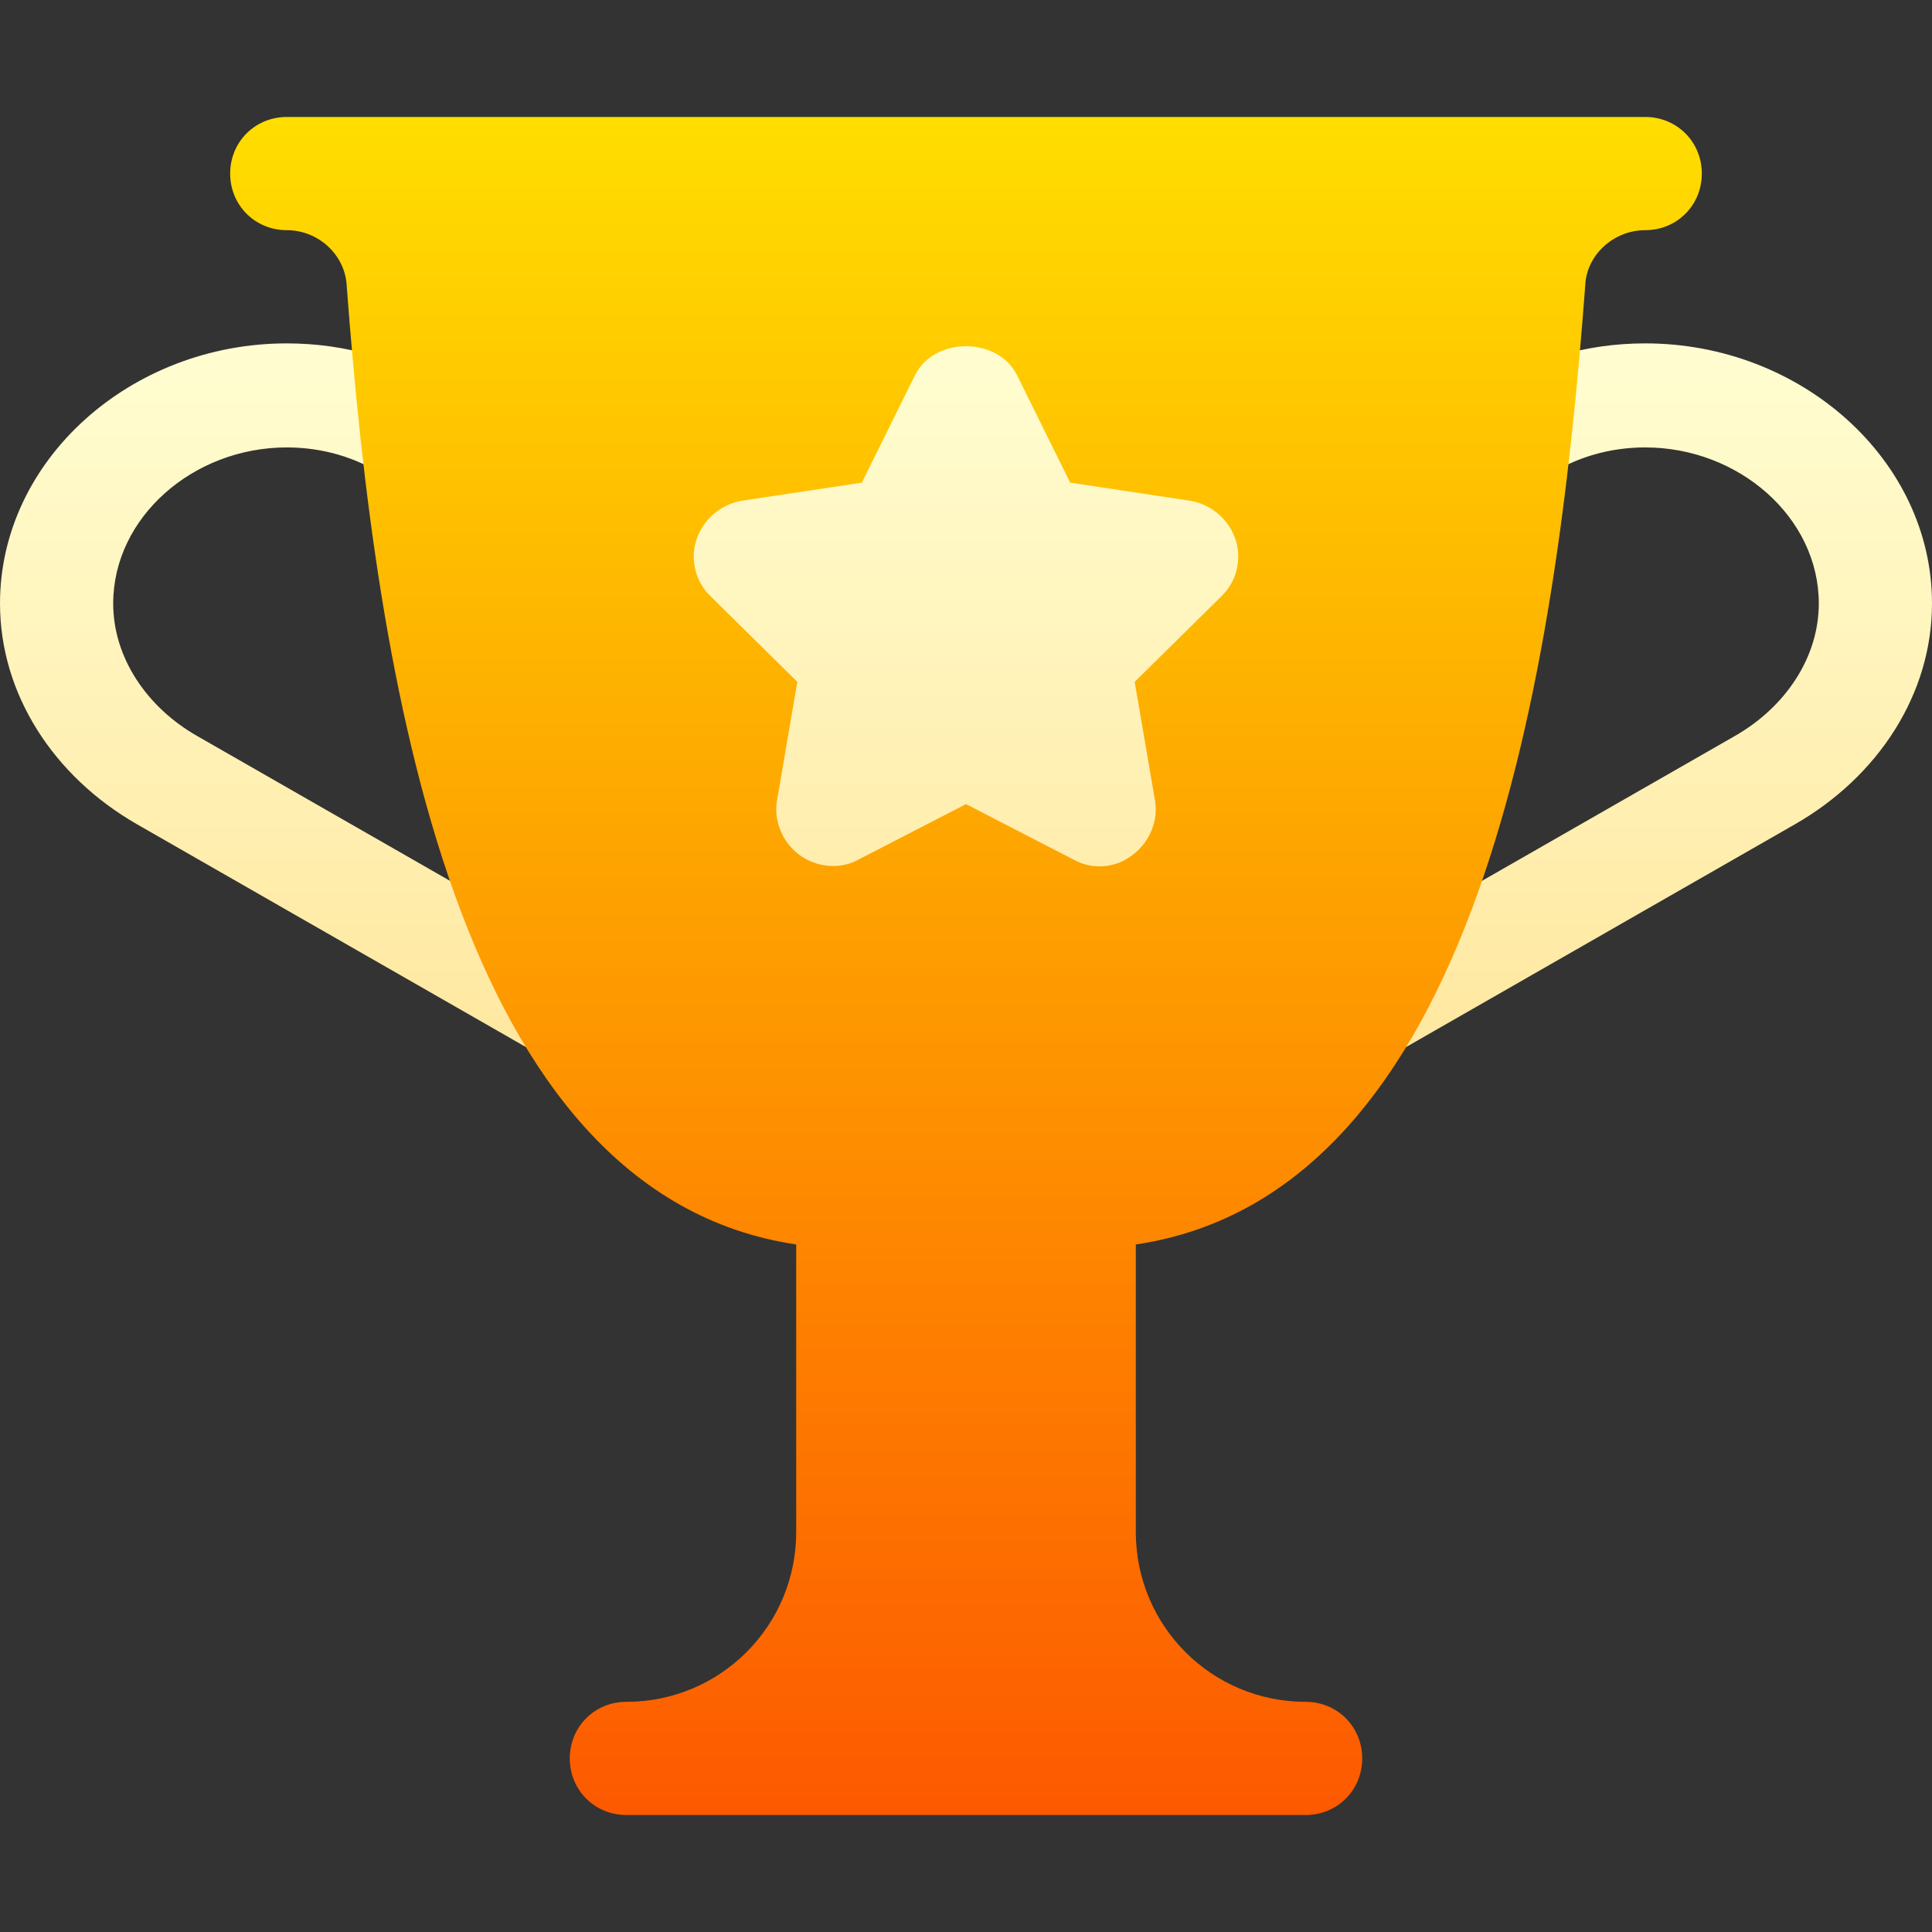
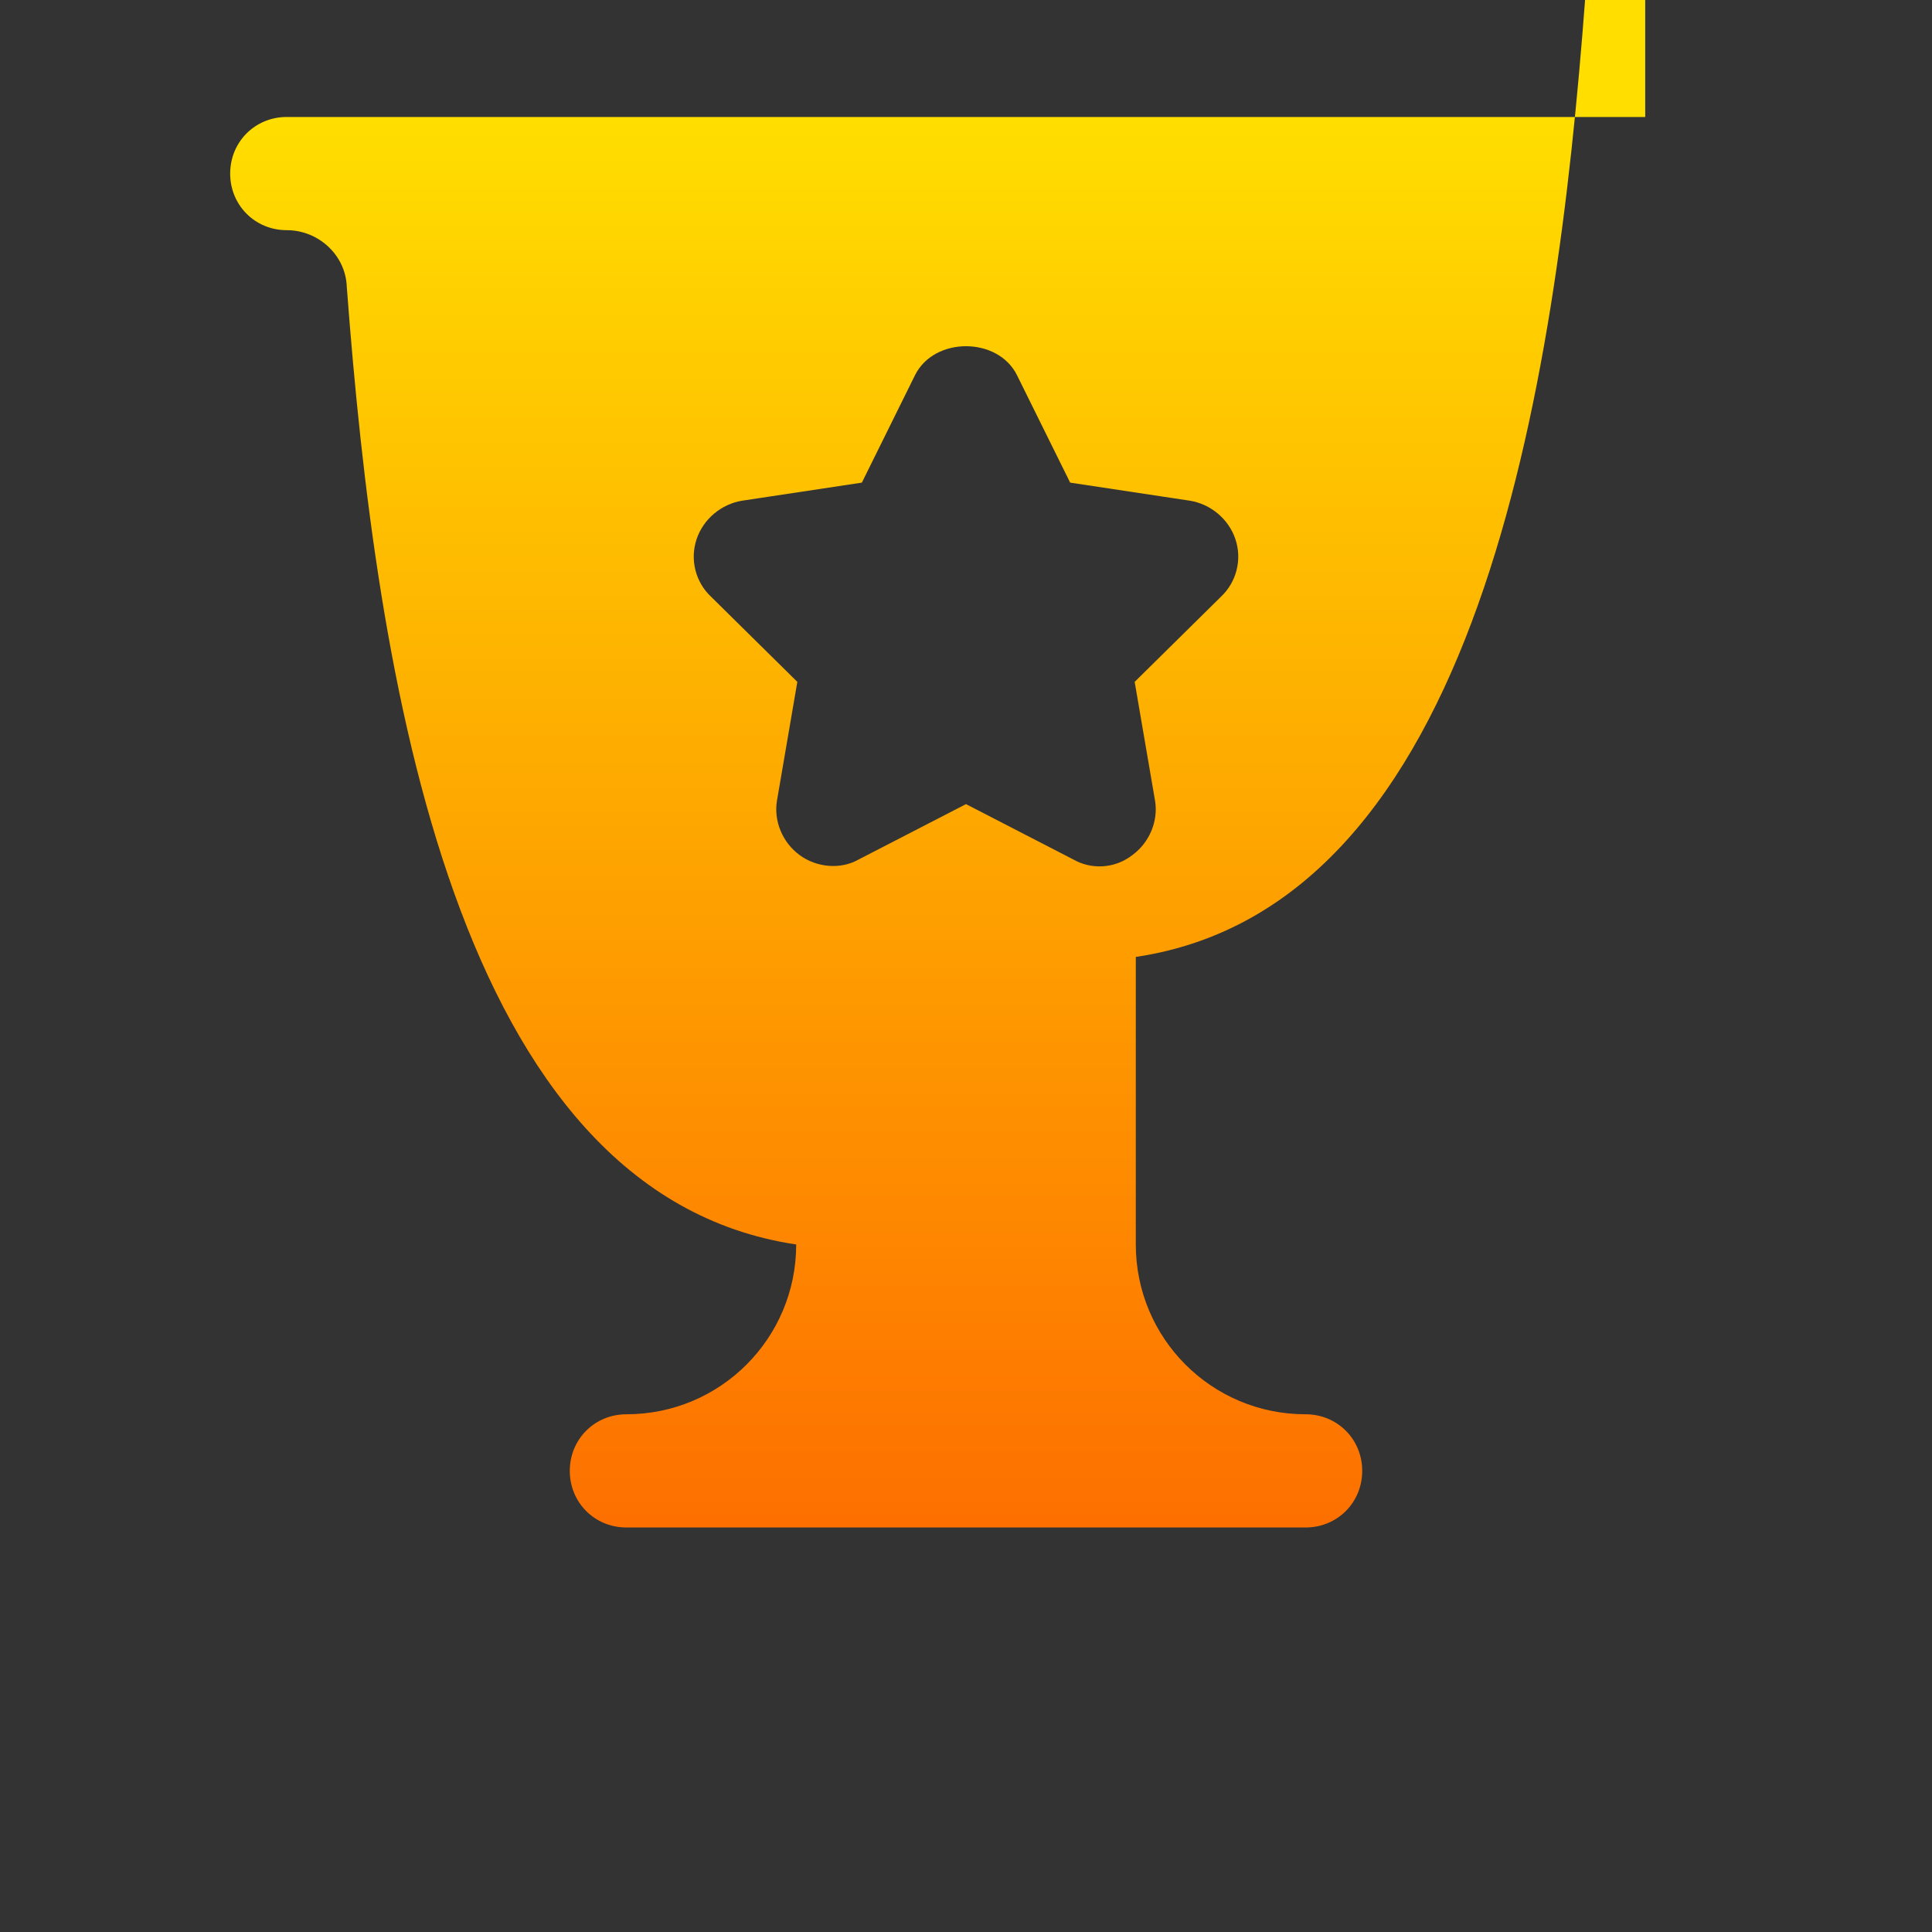
<svg xmlns="http://www.w3.org/2000/svg" id="Capa_1" enable-background="new 0 0 512 512" height="512" viewBox="0 0 512 512" width="512">
  <rect x="0" y="0" width="512" height="512" fill="#333333" stroke="none" />
  <linearGradient id="SVGID_1_" gradientUnits="userSpaceOnUse" x1="256" x2="256" y1="301" y2="76.762">
    <stop offset="0" stop-color="#ffe59a" />
    <stop offset="1" stop-color="#ffffd5" />
  </linearGradient>
  <linearGradient id="SVGID_2_" gradientUnits="userSpaceOnUse" x1="256" x2="256" y1="481" y2="31">
    <stop offset="0" stop-color="#fd5900" />
    <stop offset="1" stop-color="#ffde00" />
  </linearGradient>
  <g>
    <g>
      <g>
-         <path d="m320.893 209.682-4.072-23.789 16.904-16.699c8.496-7.91 11.572-20.098 7.91-30.967-3.457-10.518-12.773-18.486-23.994-20.361l-24.082-3.633-10.635-21.533c-4.922-9.844-15.234-15.938-26.924-15.938s-22.002 6.094-26.953 15.996l-10.605 21.475-24.346 3.662c-10.957 1.846-20.273 9.814-23.701 20.244-3.691 10.957-.615 23.145 7.559 30.732l17.227 17.021-4.072 23.818c-1.846 10.986 2.842 22.383 11.895 28.945 9.825 7.284 22.844 7.32 31.348 2.461l21.648-11.132 21.006 10.781c10.171 5.91 23.16 4.816 31.904-2.051 9.141-6.62 13.828-18.017 11.983-29.032zm-128.204 65.818-140.449-80.456c-13.301-7.593-22.24-20.733-22.24-35.112 0-22.807 21.186-41.359 46-41.359 9.463 0 18.457 2.639 26.045 7.62 6.65 4.389 16.055 3.043 20.918-3.177 4.834-6.193 3.281-14.81-3.457-19.226-12.715-8.374-27.744-12.79-43.506-12.79-41.367 0-76 30.912-76 68.932 0 23.992 14.213 45.856 36.361 58.539l140.449 80.457c6.956 3.958 16.217 2.119 20.684-4.416 4.365-6.464 2.227-14.972-4.805-19.012zm243.311-184.5c-15.762 0-30.791 4.416-43.506 12.79-6.738 4.416-8.291 13.032-3.457 19.226 4.863 6.22 14.238 7.566 20.918 3.177 7.588-4.981 16.582-7.62 26.045-7.62 24.814 0 46 18.552 46 41.359 0 14.379-8.939 27.519-22.24 35.112l-140.449 80.456c-7.031 4.039-9.17 12.548-4.805 19.01 4.462 6.528 13.72 8.378 20.684 4.416l140.449-80.457c22.148-12.681 36.361-34.546 36.361-58.537 0-38.02-34.633-68.932-76-68.932z" fill="url(#SVGID_1_)" />
-       </g>
+         </g>
    </g>
    <g>
      <g>
-         <path d="m436 31h-360c-8.401 0-15 6.599-15 15 0 8.399 6.599 15 15 15s15.601 6.599 15.901 15c7.798 103.799 28.498 240.3 119.099 253.799v76.201c0 24.898-20.1 45-45 45-8.401 0-15 6.599-15 15 0 8.399 6.599 15 15 15h180c8.401 0 15-6.601 15-15 0-8.401-6.599-15-15-15-24.9 0-45-20.102-45-45v-76.201c90.601-13.499 111.301-150 119.099-254.099.3-8.101 7.5-14.7 15.901-14.7s15-6.601 15-15c0-8.401-6.599-15-15-15zm-112.5 127.2-22.8 22.5 5.4 31.5c.901 5.4-1.5 11.1-6 14.399-4.81 3.743-11.052 3.798-15.599 1.201l-28.501-14.7-28.5 14.7c-4.799 2.699-11.1 2.101-15.599-1.201-4.501-3.299-6.901-9-6-14.399l5.4-31.5-22.8-22.5c-4.2-3.9-5.7-9.9-3.9-15.3s6.601-9.3 12.001-10.199l31.8-4.801 14.099-28.5c5.1-10.199 21.901-10.199 27.001 0l14.099 28.5 31.8 4.801c5.4.899 10.201 4.799 12.001 10.199s.298 11.4-3.902 15.3z" fill="url(#SVGID_2_)" />
+         <path d="m436 31h-360c-8.401 0-15 6.599-15 15 0 8.399 6.599 15 15 15s15.601 6.599 15.901 15c7.798 103.799 28.498 240.3 119.099 253.799c0 24.898-20.1 45-45 45-8.401 0-15 6.599-15 15 0 8.399 6.599 15 15 15h180c8.401 0 15-6.601 15-15 0-8.401-6.599-15-15-15-24.9 0-45-20.102-45-45v-76.201c90.601-13.499 111.301-150 119.099-254.099.3-8.101 7.5-14.7 15.901-14.7s15-6.601 15-15c0-8.401-6.599-15-15-15zm-112.5 127.2-22.8 22.5 5.4 31.5c.901 5.4-1.5 11.1-6 14.399-4.81 3.743-11.052 3.798-15.599 1.201l-28.501-14.7-28.5 14.7c-4.799 2.699-11.1 2.101-15.599-1.201-4.501-3.299-6.901-9-6-14.399l5.4-31.5-22.8-22.5c-4.2-3.9-5.7-9.9-3.9-15.3s6.601-9.3 12.001-10.199l31.8-4.801 14.099-28.5c5.1-10.199 21.901-10.199 27.001 0l14.099 28.5 31.8 4.801c5.4.899 10.201 4.799 12.001 10.199s.298 11.4-3.902 15.3z" fill="url(#SVGID_2_)" />
      </g>
    </g>
  </g>
</svg>